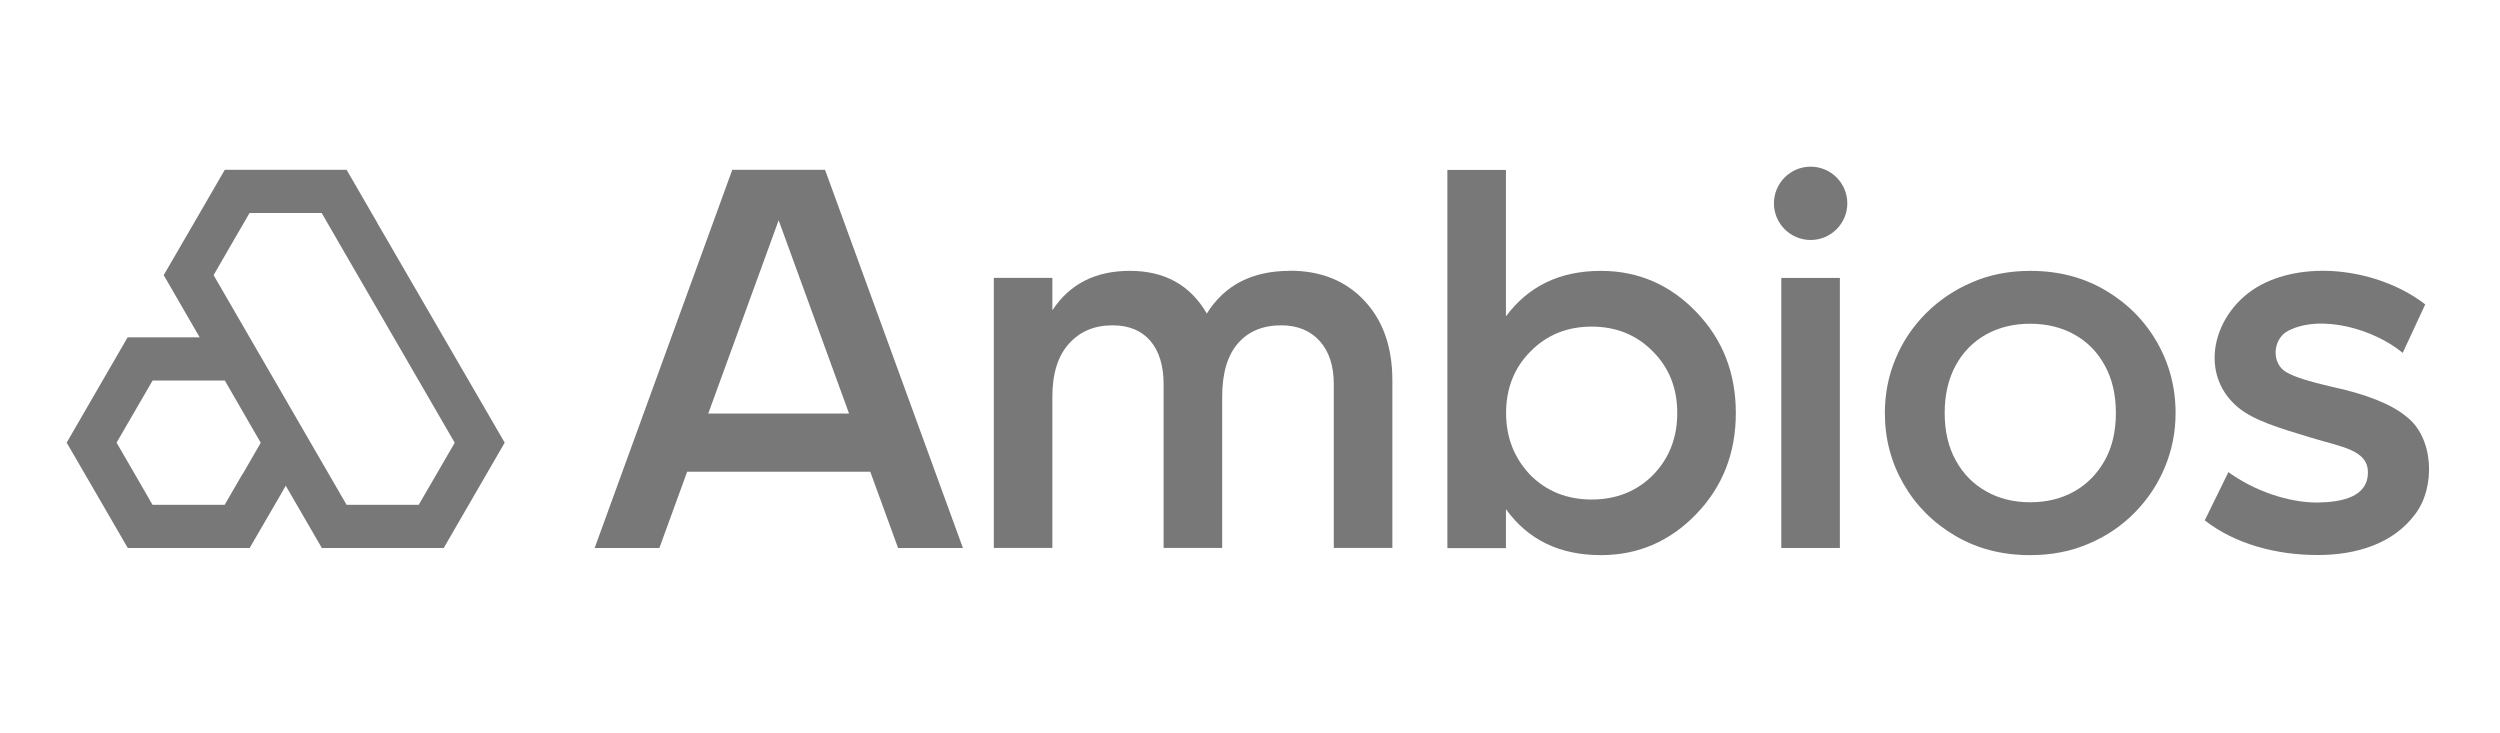
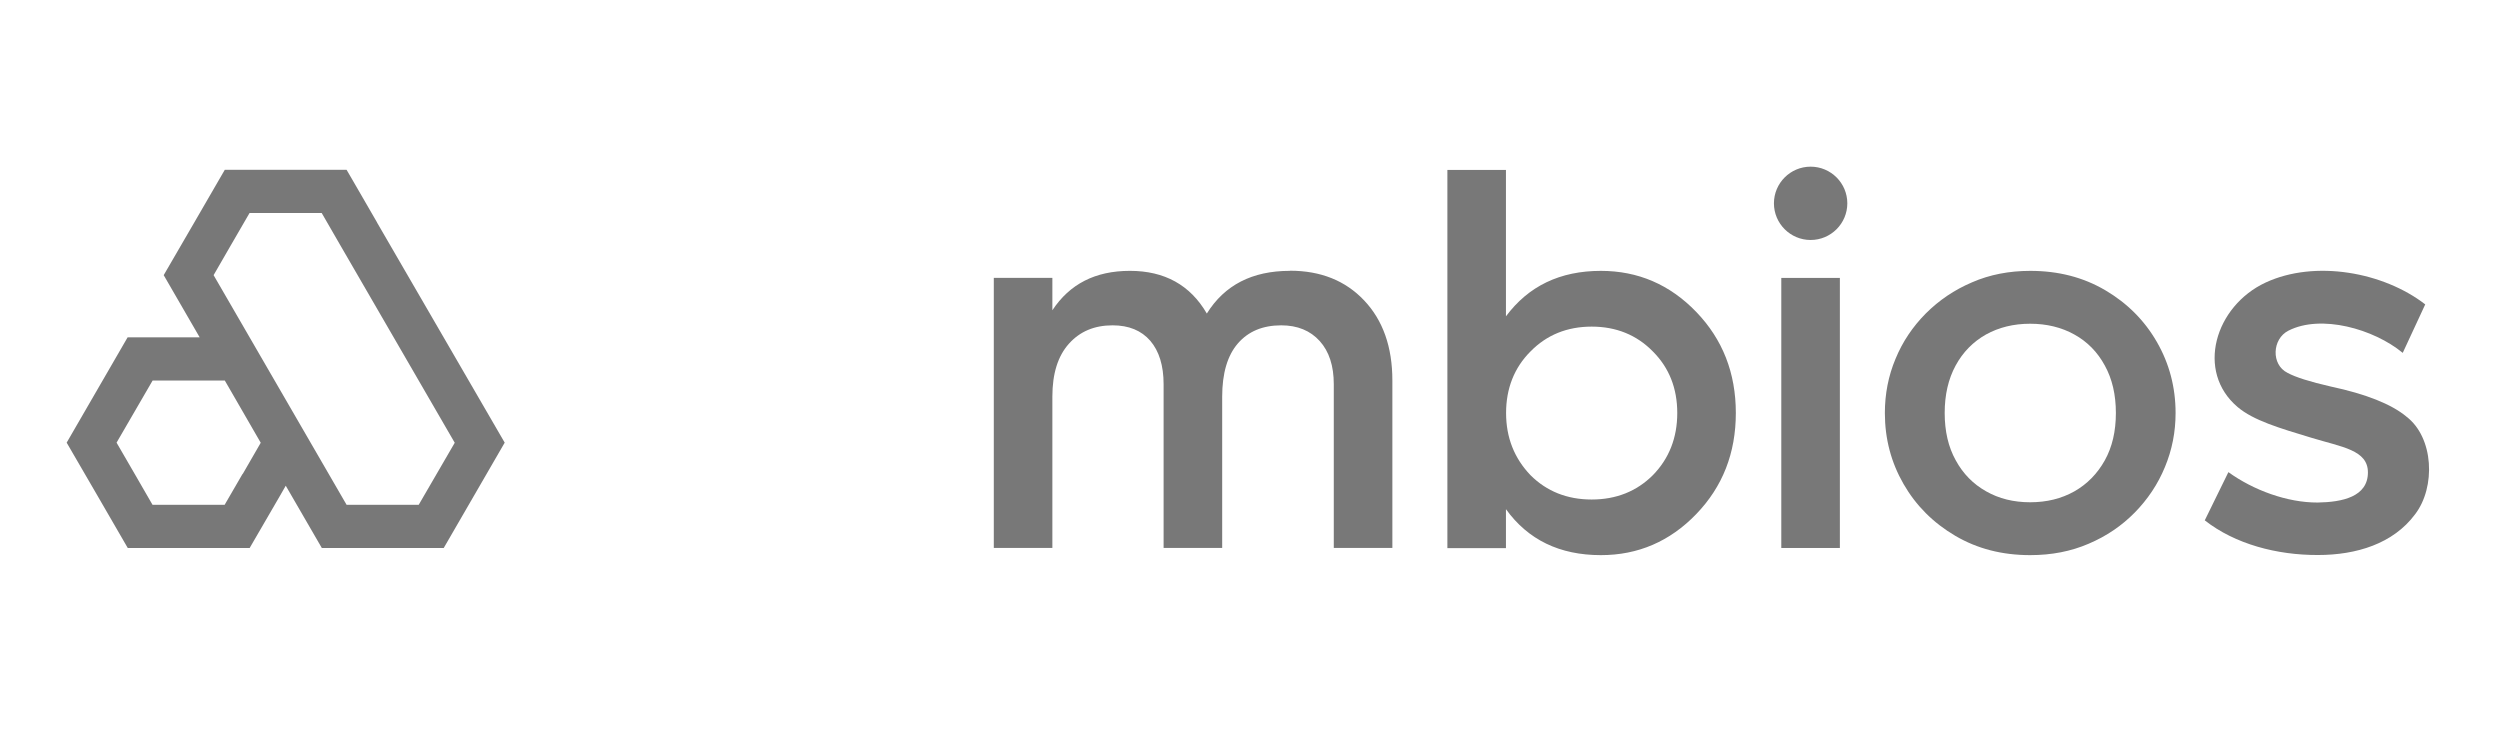
<svg xmlns="http://www.w3.org/2000/svg" width="150" height="44" viewBox="0 0 150 44" fill="none">
  <path d="M110.392 16.675H106.878V32.879H110.392V16.675Z" fill="#787878" />
  <path d="M96.051 16.252C93.6 16.252 91.707 17.164 90.357 18.98V10.195H86.843V32.886H90.357V30.551C91.684 32.389 93.577 33.308 96.051 33.308C98.283 33.308 100.191 32.487 101.775 30.845C103.358 29.203 104.15 27.184 104.15 24.78C104.15 22.377 103.358 20.358 101.775 18.716C100.191 17.073 98.283 16.252 96.051 16.252ZM99.173 28.509C98.2 29.481 96.971 29.971 95.5 29.971C94.03 29.971 92.8 29.481 91.828 28.509C90.855 27.492 90.365 26.249 90.365 24.78C90.365 23.311 90.855 22.061 91.828 21.089C92.8 20.095 94.03 19.597 95.5 19.597C96.971 19.597 98.2 20.095 99.173 21.089C100.146 22.061 100.636 23.296 100.636 24.78C100.636 26.265 100.146 27.515 99.173 28.509Z" fill="#787878" />
-   <path d="M47.821 10.188H43.937L35.679 32.879H39.563L41.229 28.306H52.217L53.884 32.879H57.775L49.502 10.188H47.821ZM42.496 24.811L46.719 13.217L50.943 24.811H42.504H42.496Z" fill="#787878" />
  <path d="M77.388 16.251C75.133 16.251 73.474 17.102 72.41 18.812C71.415 17.102 69.877 16.251 67.795 16.251C65.714 16.251 64.183 17.042 63.142 18.616V16.673H59.628V32.877H63.142V23.799C63.142 22.413 63.474 21.358 64.138 20.62C64.801 19.882 65.668 19.52 66.755 19.52C67.727 19.52 68.481 19.829 69.017 20.447C69.545 21.065 69.816 21.931 69.816 23.053V32.877H73.331V23.799C73.331 22.398 73.647 21.328 74.273 20.605C74.899 19.882 75.766 19.52 76.875 19.52C77.848 19.52 78.617 19.837 79.183 20.462C79.748 21.087 80.027 21.954 80.027 23.053V32.877H83.542V22.828C83.542 20.816 82.976 19.219 81.852 18.029C80.728 16.838 79.243 16.243 77.395 16.243L77.388 16.251Z" fill="#787878" />
  <path d="M108.637 10C107.423 10 106.436 10.987 106.436 12.2C106.436 13.412 107.423 14.399 108.637 14.399C109.852 14.399 110.839 13.412 110.839 12.2C110.839 10.987 109.852 10 108.637 10Z" fill="#787878" />
  <path d="M126.312 17.412C124.992 16.636 123.499 16.252 121.817 16.252C120.55 16.252 119.381 16.478 118.326 16.938C117.262 17.39 116.342 18.015 115.55 18.806C114.766 19.597 114.155 20.501 113.733 21.526C113.303 22.55 113.092 23.635 113.092 24.78C113.092 26.332 113.469 27.748 114.215 29.044C114.962 30.34 115.995 31.372 117.315 32.148C118.635 32.924 120.128 33.308 121.81 33.308C123.092 33.308 124.26 33.082 125.324 32.622C126.387 32.17 127.307 31.545 128.084 30.754C128.861 29.963 129.472 29.052 129.894 28.027C130.324 26.995 130.535 25.918 130.535 24.78C130.535 23.236 130.158 21.812 129.411 20.516C128.665 19.22 127.632 18.188 126.312 17.412ZM126.289 27.62C125.844 28.419 125.233 29.044 124.464 29.481C123.687 29.918 122.805 30.136 121.81 30.136C120.814 30.136 119.939 29.918 119.17 29.481C118.393 29.044 117.783 28.426 117.345 27.62C116.9 26.822 116.681 25.872 116.681 24.78C116.681 23.688 116.9 22.738 117.338 21.932C117.775 21.126 118.386 20.508 119.155 20.072C119.932 19.642 120.814 19.424 121.81 19.424C122.805 19.424 123.695 19.642 124.464 20.072C125.241 20.501 125.852 21.126 126.289 21.932C126.734 22.738 126.953 23.688 126.953 24.78C126.953 25.872 126.734 26.822 126.289 27.62Z" fill="#787878" />
  <path d="M144.39 24.999C143.478 24.245 141.962 23.643 139.843 23.191C138.591 22.904 137.731 22.633 137.248 22.369C136.26 21.88 136.321 20.335 137.309 19.838C139.262 18.844 142.422 19.733 144.164 21.172L145.514 18.264C143.018 16.328 138.907 15.574 135.936 16.953C132.897 18.369 131.728 22.287 134.262 24.426C135.197 25.217 136.728 25.677 138.704 26.272C140.506 26.822 142.075 26.995 142.075 28.344C142.075 29.813 140.529 30.129 139.058 30.152C137.226 30.159 135.197 29.406 133.704 28.328L132.286 31.221C134.111 32.653 136.622 33.308 139.074 33.301C141.389 33.301 143.591 32.623 144.903 30.86C146.155 29.233 146.034 26.242 144.375 24.991L144.39 24.999Z" fill="#787878" />
  <path d="M22.627 13.352L21.172 10.836L20.795 10.188H13.487L11.655 13.352L9.822 16.509L11.979 20.238H7.658L4 26.559L5.833 29.715L7.665 32.879H14.98L16.813 29.723L17.145 29.143L19.309 32.879H22.967H26.624L30.282 26.559L22.627 13.36V13.352ZM14.558 28.427L13.479 30.288H9.151L8.072 28.419L6.994 26.559L9.158 22.83H13.487L14.566 24.698L15.644 26.566L14.566 28.435L14.558 28.427ZM27.288 26.559L25.123 30.288H22.959H20.795L12.816 16.509L13.894 14.641L14.973 12.78H19.302L20.38 14.648L27.28 26.559H27.288Z" fill="#787878" />
</svg>